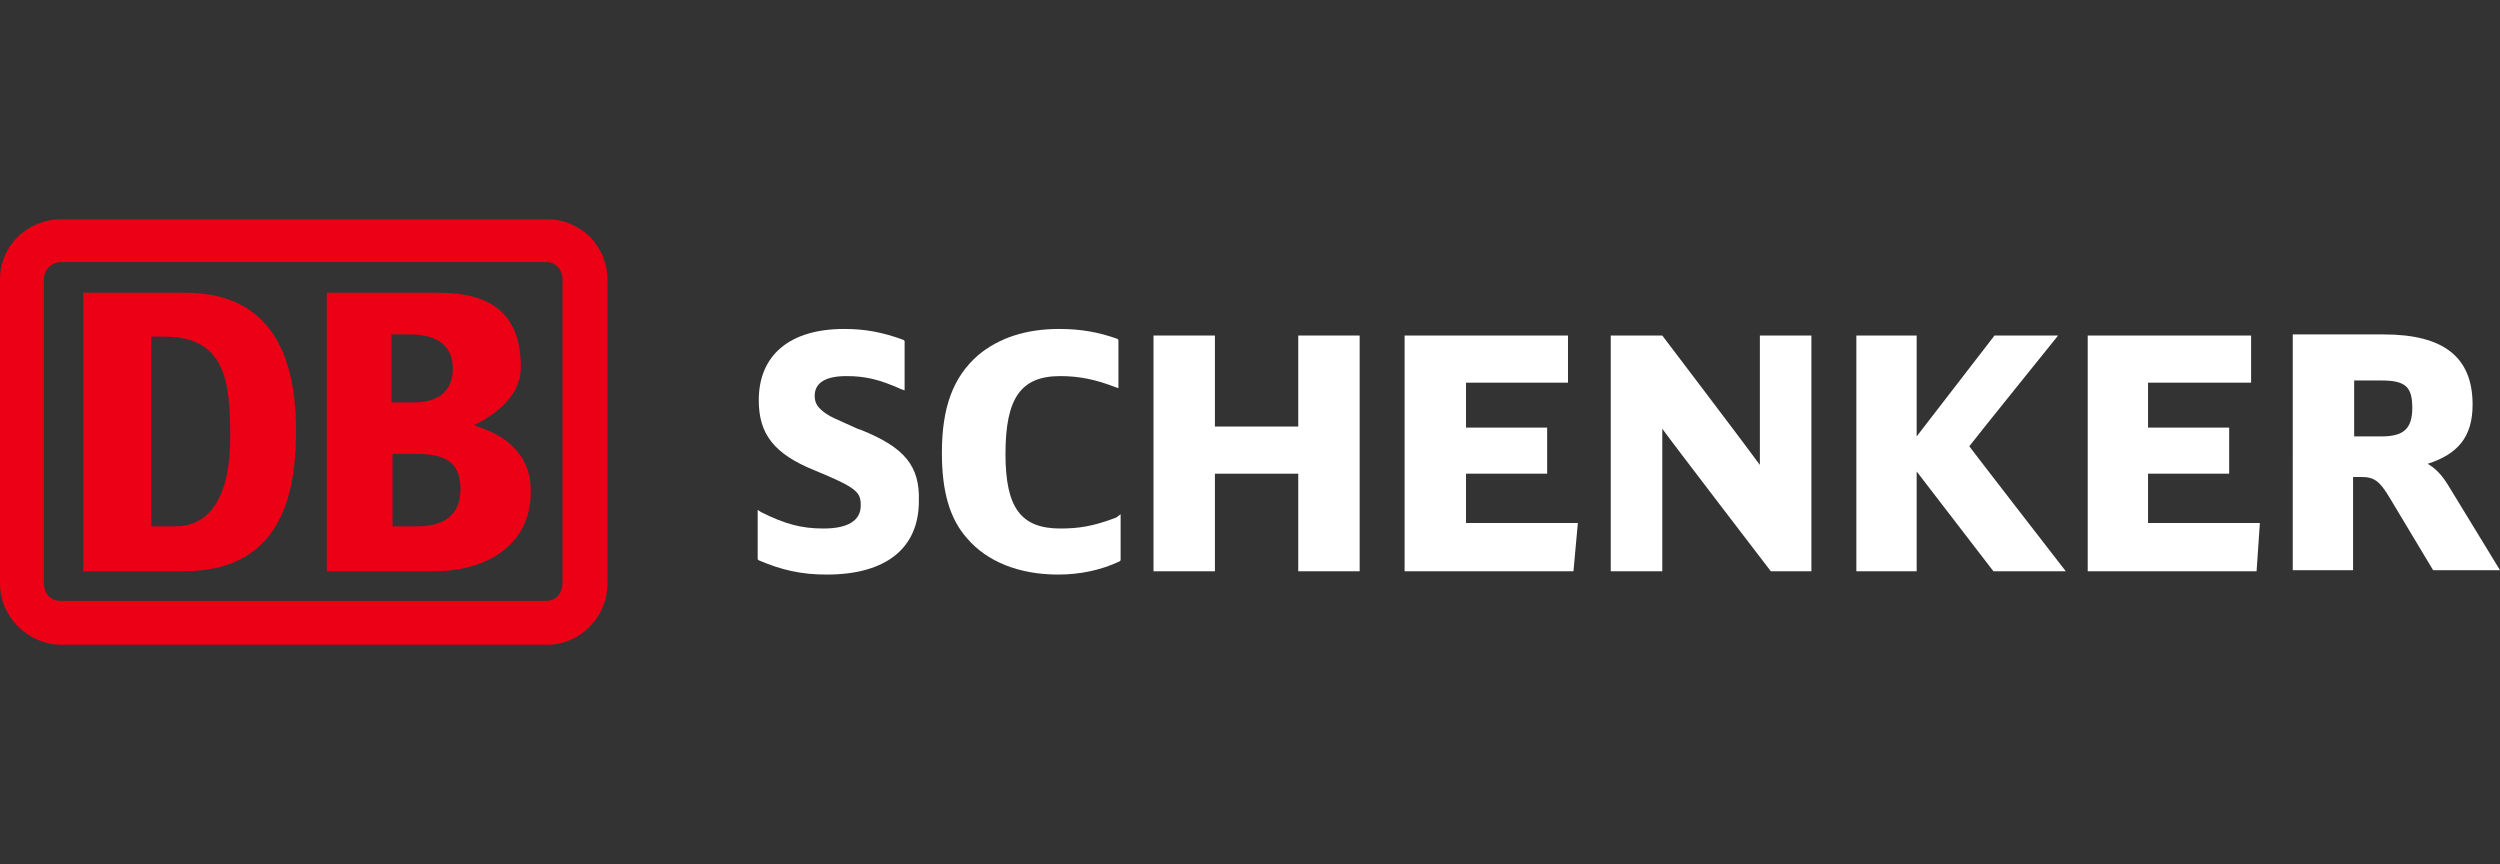
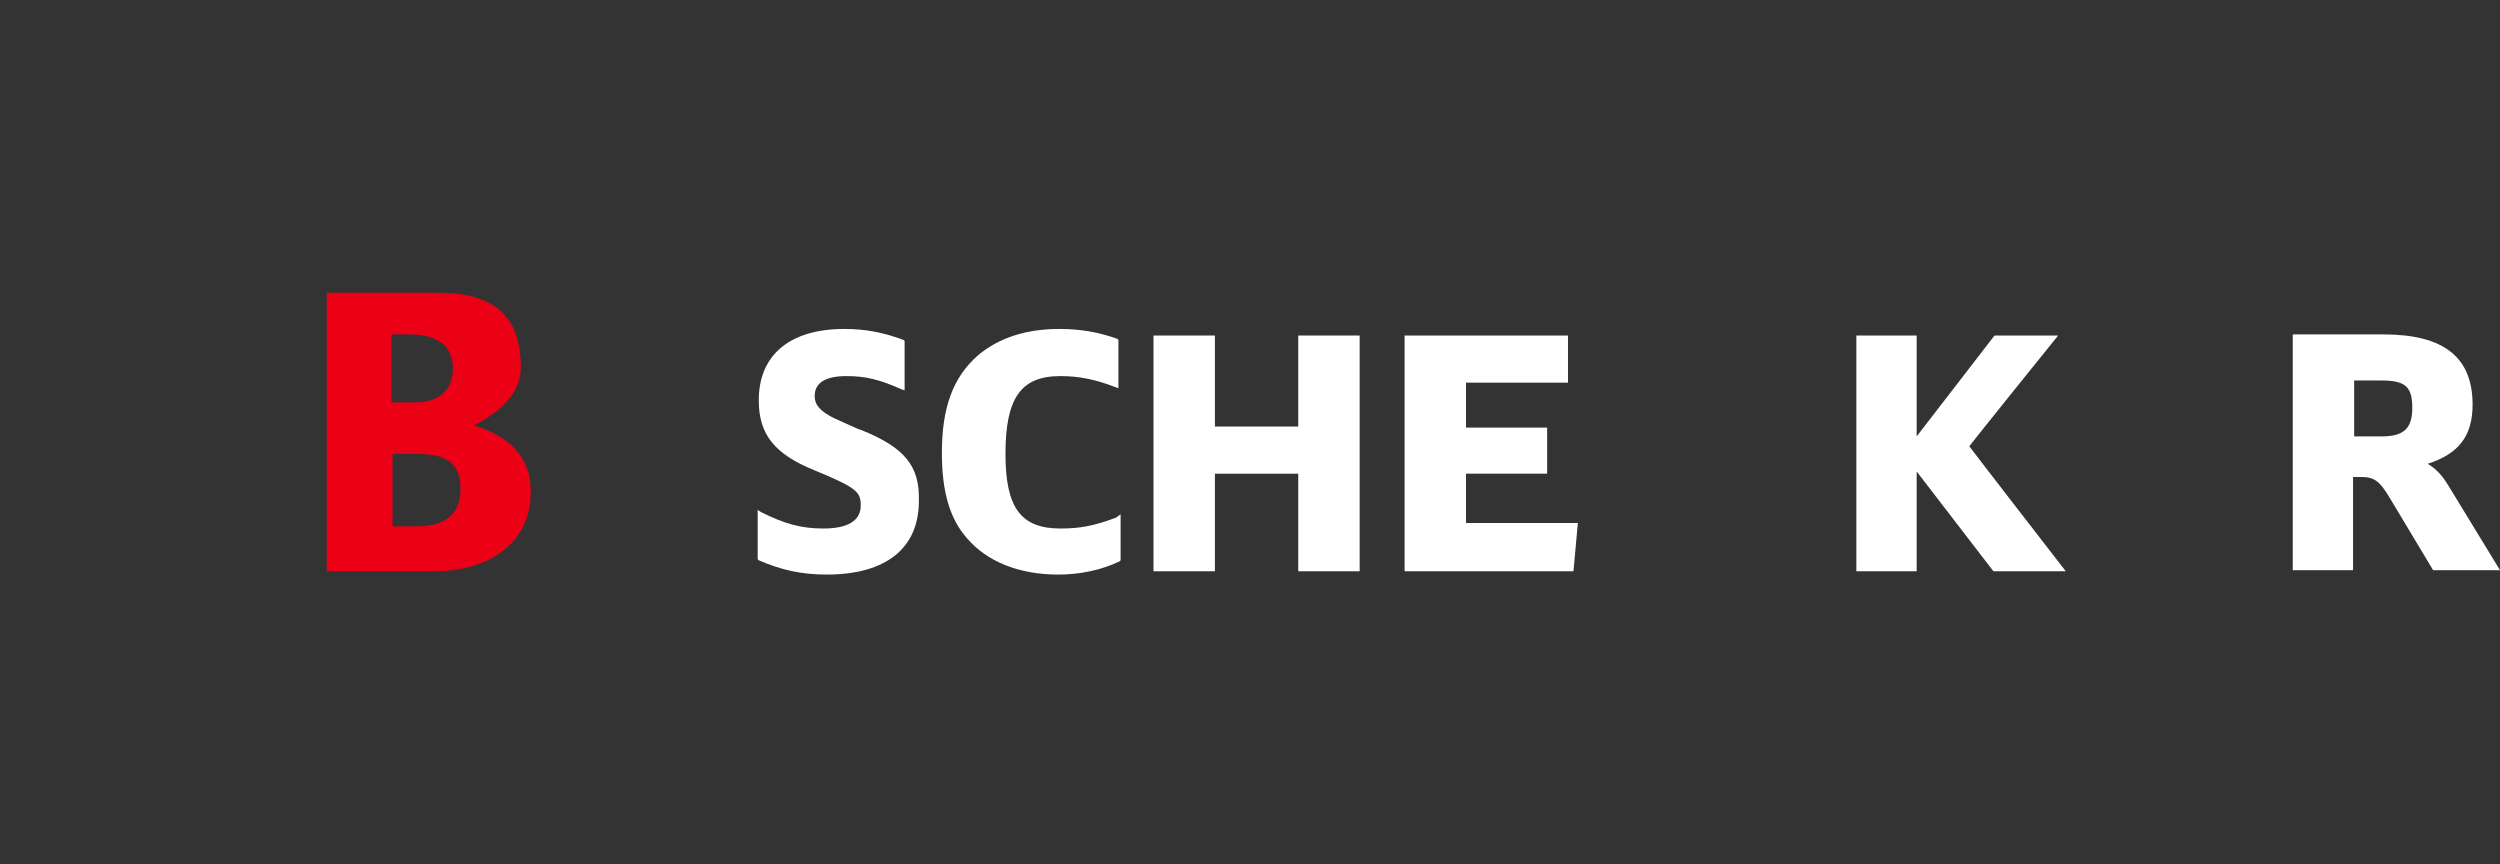
<svg xmlns="http://www.w3.org/2000/svg" version="1.1" id="Vrstva_1" x="0px" y="0px" viewBox="0 0 228 78.8" style="enable-background:new 0 0 228 78.8;" xml:space="preserve">
  <rect x="0" y="0" width="228" height="78.8" fill="#333333" stroke="none" />
  <style type="text/css">
	.st0{fill:#EC0016;}
	.st1{fill:#FFFFFF;}
</style>
  <g>
-     <path class="st0" d="M49.9,20c3,0,5.5,2.4,5.5,5.5v27.7c0,3.1-2.5,5.6-5.5,5.6H5.6c-3,0-5.6-2.5-5.6-5.6V25.5C0,22.4,2.5,20,5.6,20   H49.9 M51.3,25.5c0-0.9-0.6-1.6-1.5-1.6H5.6c-0.9,0-1.6,0.7-1.6,1.6v27.7c0,0.9,0.6,1.6,1.5,1.6h44.3c0.9,0,1.5-0.7,1.5-1.6V25.5z" />
    <path class="st0" d="M42,44.6c0-2.6-1.6-3.2-4-3.2h-2.2V48H38C40.1,48,42,47.3,42,44.6 M35.7,36.7h2.1c2,0,3.5-0.9,3.5-3.1   c0-2.4-1.9-3.1-3.9-3.1h-1.7C35.7,30.5,35.7,36.7,35.7,36.7z M39.6,52.1h-9.8V26.7H40c4.9,0,7.5,2,7.5,6.8c0,2.5-2.1,4.2-4.3,5.3   c3.1,0.9,5.2,2.8,5.2,5.9C48.5,49.9,44.1,52.1,39.6,52.1" />
-     <path class="st0" d="M21,39.8c0-5.1-0.5-9.1-6-9.1h-1.2V48H16C19.1,48,21,45.4,21,39.8 M16.9,52.1H7.6V26.7h9.3   c6.6,0,10.1,4.1,10.1,12.6C27,46.6,24.7,52,16.9,52.1" />
    <path class="st1" d="M78.5,39.2l-0.3-0.1c-2.2-1-2.3-1-2.9-1.4c-0.7-0.5-1-0.9-1-1.6c0-1.2,1-1.8,2.9-1.8c1.7,0,3,0.3,5,1.2   l0.3,0.1v-4.5L82.4,31c-1.9-0.7-3.5-1-5.4-1c-5,0-7.8,2.4-7.8,6.5c0,3.1,1.4,4.9,5.1,6.4c3.9,1.6,4.2,2,4.2,3.2   c0,1.4-1.2,2.1-3.4,2.1c-2,0-3.5-0.4-5.7-1.5l-0.3-0.2V51l0.1,0.1c2.1,0.9,3.9,1.3,6.2,1.3c5.4,0,8.4-2.4,8.4-6.7   C83.9,42.5,82.5,40.8,78.5,39.2" />
    <path class="st1" d="M101.8,47.2c-2.1,0.8-3.4,1-5.1,1c-3.6,0-5-1.9-5-6.8c0-5.1,1.4-7.1,5-7.1c1.7,0,3.2,0.3,5,1l0.3,0.1V31   l-0.1-0.1c-1.7-0.6-3.3-0.9-5.3-0.9c-3,0-5.5,0.8-7.4,2.4c-2.3,2-3.3,4.8-3.3,8.9c0,3.5,0.7,6,2.3,7.8c1.8,2.1,4.7,3.3,8.3,3.3   c2,0,3.9-0.4,5.6-1.2l0.1-0.1v-4.2L101.8,47.2z" />
    <polygon class="st1" points="118.4,30.6 118.4,38.9 110.8,38.9 110.8,30.6 105.2,30.6 105.2,52.1 110.8,52.1 110.8,43.2    118.4,43.2 118.4,52.1 124,52.1 124,30.6  " />
    <polygon class="st1" points="133.7,47.7 133.7,43.2 141.1,43.2 141.1,39 133.7,39 133.7,34.9 143,34.9 143,30.6 128.1,30.6    128.1,52.1 143.5,52.1 143.9,47.7  " />
-     <path class="st1" d="M160.5,30.6v11.8c-0.7-1-8.9-11.8-8.9-11.8h-4.7v21.5h4.7v-13c0.7,1,9.9,13,9.9,13h3.7V30.6H160.5z" />
    <path class="st1" d="M179.6,40.7c0.2-0.3,8.1-10.1,8.1-10.1h-5.8c0,0-6.4,8.3-7.1,9.2v-9.2h-5.5v21.5h5.5V43c0.7,0.9,7,9.1,7,9.1   h6.6C188.4,52.1,179.8,41,179.6,40.7" />
-     <polygon class="st1" points="195.9,47.7 195.9,43.2 203.3,43.2 203.3,39 195.9,39 195.9,34.9 205.3,34.9 205.3,30.6 190.4,30.6    190.4,52.1 205.8,52.1 206.1,47.7  " />
    <path class="st1" d="M214.7,34.7h2.5c2.2,0,2.8,0.6,2.8,2.5c0,1.9-0.8,2.6-2.8,2.6h-2.5V34.7z M223.3,44.3c-0.6-1-1.2-1.6-1.9-2   c2.8-0.9,4.1-2.5,4.1-5.4c0-4.3-2.6-6.4-8.1-6.4h-8.3V52h5.5v-8.5h0.7c1.2,0,1.7,0.3,2.7,2l3.9,6.5h6.1L223.3,44.3z" />
  </g>
</svg>